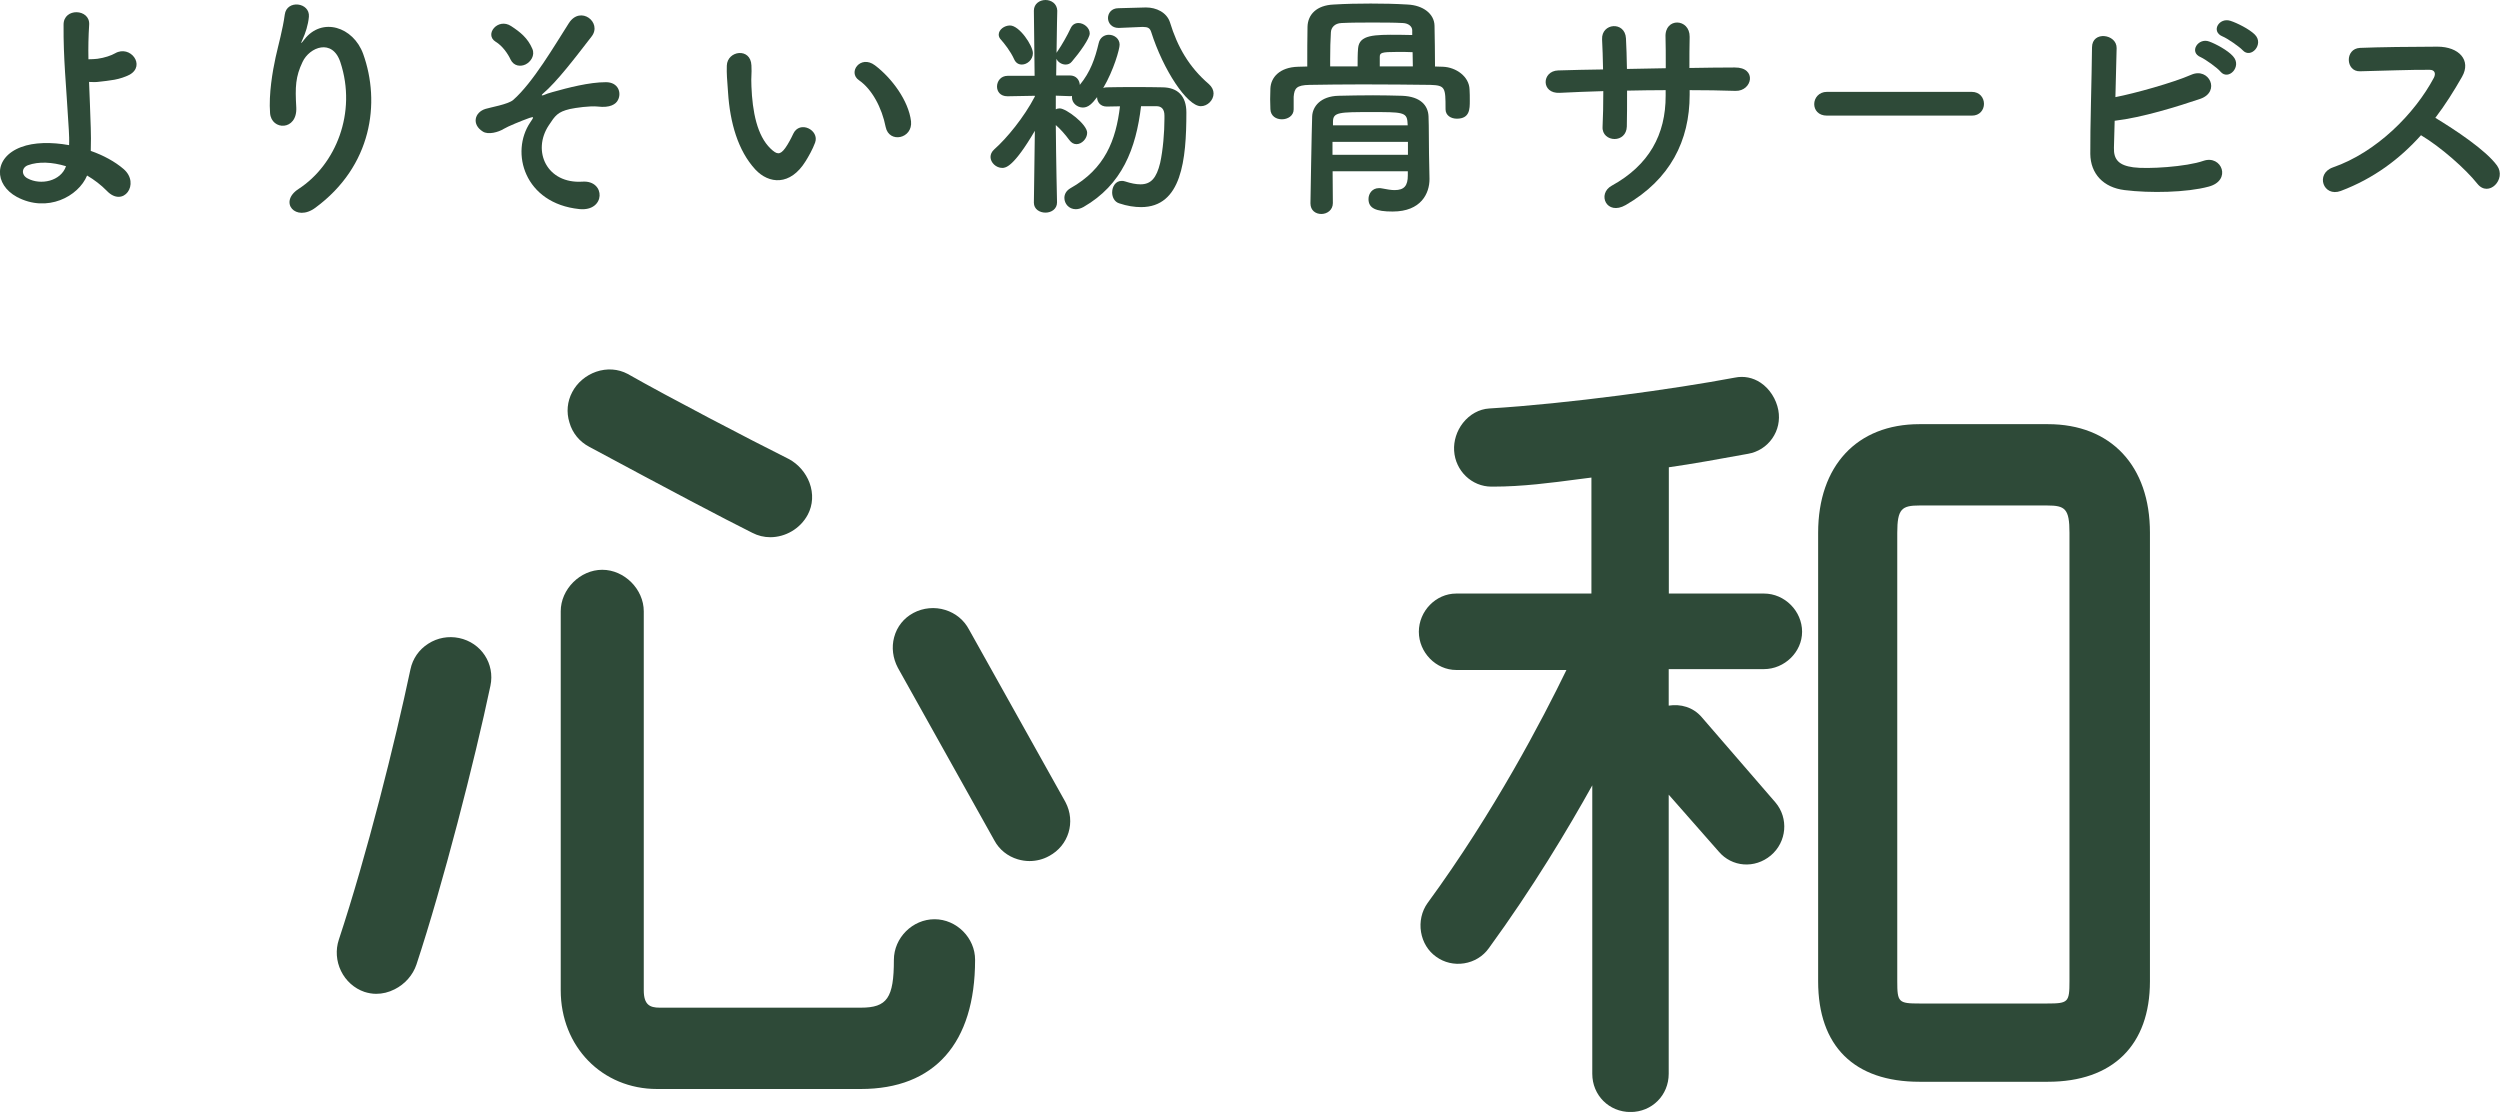
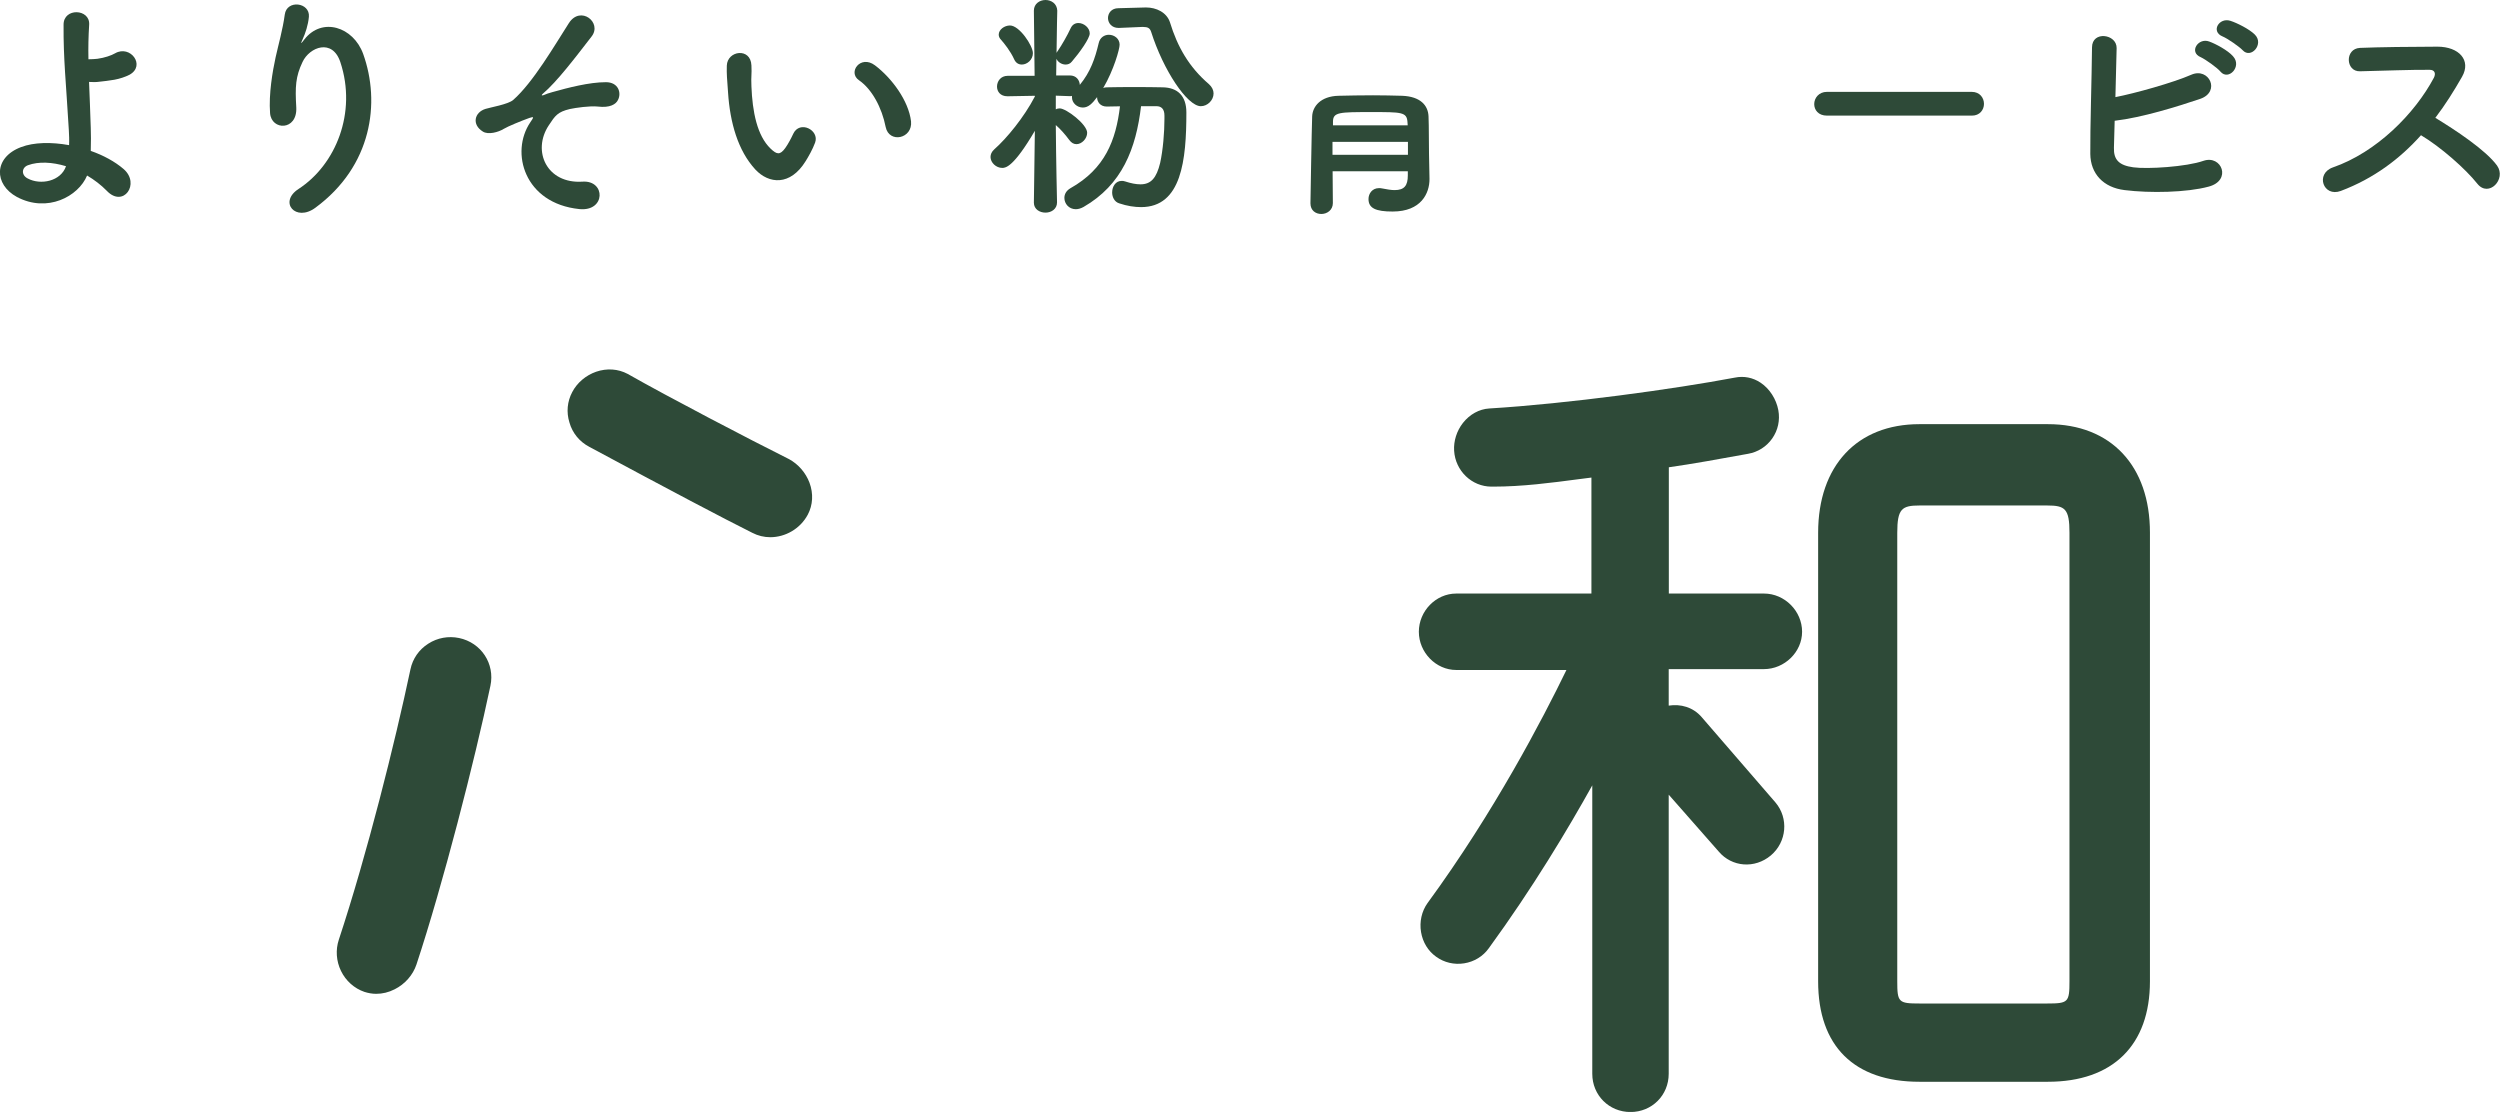
<svg xmlns="http://www.w3.org/2000/svg" version="1.1" id="レイヤー_1" x="0px" y="0px" viewBox="0 0 204.11 90.78" style="enable-background:new 0 0 204.11 90.78;" xml:space="preserve">
  <style type="text/css">
	.st0{fill:#2E4A38;}
</style>
  <g>
    <g>
      <path class="st0" d="M9.4,4.35C9.09,4.53,8.54,4.72,7.95,4.8c-0.2,0.02-0.47,0.04-0.73,0.04c-0.02-0.97,0-1.87,0.06-2.83    c0.08-1.3-2.09-1.4-2.09,0c-0.02,2.82,0.2,4.69,0.43,8.62c0.02,0.36,0.04,0.79,0.02,1.22c-1.44-0.26-2.87-0.24-3.92,0.16    c-2.26,0.85-2.22,3.05-0.34,4.07c2.48,1.32,5.02-0.04,5.73-1.75c0.59,0.35,1.14,0.77,1.6,1.24c1.36,1.44,2.77-0.57,1.38-1.77    c-0.71-0.61-1.65-1.12-2.68-1.48c0.02-0.69,0.02-1.4,0-1.87c-0.04-1.44-0.1-2.66-0.14-3.76c0.3,0.02,0.59,0.02,0.87-0.02    c0.33-0.04,0.77-0.08,1.2-0.16c0.43-0.08,0.87-0.22,1.24-0.41C11.92,5.35,10.64,3.64,9.4,4.35z M2.26,14.57    c-0.53-0.27-0.51-0.88,0.02-1.08c0.87-0.32,1.99-0.26,3.11,0.08C4.97,14.8,3.32,15.14,2.26,14.57z" />
      <path class="st0" d="M24.19,8.78c-0.1-1.71-0.06-2.52,0.51-3.72c0.57-1.22,2.44-1.95,3.09,0.02c1.36,4.11-0.37,8.37-3.42,10.35    c-1.65,1.08-0.22,2.72,1.38,1.53c4.62-3.4,5.33-8.58,3.9-12.56c-0.81-2.22-3.36-3.03-4.8-1.18c-0.2,0.26-0.39,0.51-0.14-0.02    c0.22-0.47,0.45-1.16,0.51-1.83c0.1-1.18-1.81-1.42-1.97-0.18c-0.16,1.2-0.53,2.5-0.75,3.5c-0.24,1.1-0.57,2.99-0.45,4.55    C22.16,10.67,24.28,10.69,24.19,8.78z" />
      <path class="st0" d="M49.47,6.71c-1.36,0-3.09,0.45-4.37,0.81c-0.29,0.08-0.53,0.16-0.65,0.22c-0.08,0.04-0.35,0.12-0.14-0.08    c1.18-1,2.68-2.99,3.99-4.68c0.89-1.14-0.9-2.56-1.85-1.1c-1.16,1.81-2.93,4.86-4.55,6.28c-0.41,0.36-1.89,0.61-2.26,0.73    c-0.91,0.28-1.14,1.28-0.22,1.85c0.43,0.28,1.26,0.06,1.71-0.22c0.33-0.2,1.42-0.65,2.09-0.89c0.41-0.14,0.36-0.06,0.08,0.35    c-1.67,2.46-0.49,6.63,4,7.09c2.16,0.22,2.16-2.36,0.27-2.24c-2.93,0.2-4.15-2.5-2.77-4.59c0.53-0.81,0.73-1.1,1.73-1.34    c0.47-0.1,1.63-0.27,2.28-0.2c0.98,0.12,1.48-0.18,1.65-0.55C50.75,7.58,50.49,6.71,49.47,6.71z" />
-       <path class="st0" d="M40.47,3.41c0.55,0.33,1,0.98,1.22,1.46c0.26,0.53,0.81,0.59,1.22,0.39c0.41-0.2,0.79-0.73,0.55-1.28    c-0.37-0.87-0.98-1.36-1.73-1.85C40.65,1.42,39.51,2.82,40.47,3.41z" />
      <path class="st0" d="M61.67,13.84c1.1,1.18,2.85,1.36,4.11-0.69c0.22-0.35,0.57-0.96,0.77-1.51c0.37-1.02-1.26-1.85-1.79-0.71    c-0.14,0.31-0.41,0.83-0.65,1.16c-0.43,0.59-0.69,0.53-1.2,0.04c-1.1-1.06-1.48-3.01-1.56-5.08c-0.04-0.9,0.04-0.94,0-1.71    c-0.06-1.48-1.97-1.22-2.01,0.02c-0.02,0.71,0.02,1.06,0.1,2.18C59.6,10.02,60.25,12.3,61.67,13.84z" />
      <path class="st0" d="M70.13,6.55c1.06,0.73,1.87,2.24,2.18,3.82c0.28,1.36,2.22,0.96,2.07-0.47c-0.2-1.67-1.56-3.52-2.95-4.57    C70.25,4.45,69.19,5.91,70.13,6.55z" />
      <path class="st0" d="M82.8,4.84c0.14,0.31,0.37,0.43,0.63,0.43c0.43,0,0.9-0.39,0.9-0.93c0-0.61-1.1-2.26-1.87-2.26    c-0.45,0-0.92,0.33-0.92,0.75c0,0.14,0.06,0.29,0.2,0.43C81.97,3.52,82.5,4.17,82.8,4.84z" />
      <path class="st0" d="M91.32,2.28c0.02,0,0.02,0,0.04,0l1.87-0.08c0.04,0,0.08,0,0.1,0c0.39,0,0.55,0.1,0.65,0.39    c0.99,3.13,2.95,6.08,4.06,6.08c0.55,0,1.04-0.49,1.04-1.04c0-0.26-0.12-0.53-0.39-0.77c-1.63-1.4-2.56-3.05-3.17-5.04    C95.25,1,94.39,0.61,93.58,0.61c-0.02,0-0.04,0-0.06,0l-2.21,0.06c-0.57,0-0.85,0.41-0.85,0.81C90.47,1.89,90.77,2.28,91.32,2.28z    " />
      <path class="st0" d="M86.3,16.53v-0.02c0,0-0.08-3.44-0.1-6.3c0.37,0.32,0.77,0.77,1.1,1.22c0.18,0.24,0.37,0.34,0.59,0.34    c0.43,0,0.87-0.45,0.87-0.93c0-0.69-1.71-1.99-2.24-1.99c-0.1,0-0.22,0.02-0.32,0.08V7.81l1.14,0.04c0.06,0,0.12,0,0.18-0.02    c0,0.04,0,0.08,0,0.12c0,0.45,0.41,0.83,0.89,0.83c0.45,0,0.77-0.33,1.16-0.85c0,0.39,0.26,0.77,0.79,0.77    c0.33,0,0.71-0.02,1.08-0.02c-0.33,2.77-1.22,5.1-4.05,6.69c-0.34,0.2-0.49,0.49-0.49,0.79c0,0.47,0.37,0.92,0.93,0.92    c0.2,0,0.41-0.06,0.63-0.18c3.15-1.81,4.29-4.76,4.7-8.23h1.26c0.39,0,0.65,0.22,0.65,0.77c0,0.08,0,0.16,0,0.26    c0,1.1-0.12,2.56-0.35,3.6c-0.3,1.24-0.75,1.75-1.61,1.75c-0.36,0-0.77-0.08-1.26-0.24c-0.1-0.04-0.2-0.04-0.28-0.04    c-0.49,0-0.77,0.47-0.77,0.94c0,0.37,0.18,0.77,0.57,0.89c0.65,0.22,1.26,0.31,1.79,0.31c3.31,0,3.7-3.84,3.7-7.73    c0-1.34-0.71-2.03-1.93-2.05c-0.75-0.02-1.56-0.02-2.34-0.02c-0.77,0-1.53,0-2.22,0.02c-0.12,0-0.22,0.02-0.3,0.06    c0.87-1.48,1.34-3.19,1.34-3.54c0-0.49-0.43-0.81-0.88-0.81c-0.36,0-0.73,0.22-0.83,0.69c-0.3,1.26-0.67,2.34-1.54,3.4    c-0.02-0.39-0.29-0.77-0.81-0.77h-1.12l0.02-1.36c0.12,0.27,0.43,0.47,0.75,0.47c0.18,0,0.37-0.06,0.51-0.24    c0.63-0.73,1.46-1.89,1.46-2.3c0-0.47-0.49-0.85-0.92-0.85c-0.26,0-0.49,0.12-0.63,0.41c-0.28,0.61-0.75,1.42-1.06,1.87    c-0.04,0.06-0.08,0.1-0.1,0.16c0.02-1.87,0.06-3.46,0.06-3.46V0.87C86.3,0.3,85.83,0,85.36,0s-0.95,0.3-0.95,0.87v0.02l0.06,5.3    h-2.2c-0.57,0-0.87,0.45-0.87,0.88c0,0.39,0.26,0.79,0.85,0.79h0.02l2.22-0.04v0.06c-0.88,1.69-2.28,3.4-3.31,4.31    c-0.22,0.2-0.31,0.41-0.31,0.63c0,0.45,0.45,0.89,0.96,0.89c0.28,0,0.93-0.08,2.66-3.03l-0.08,5.85v0.02    c0,0.53,0.47,0.81,0.95,0.81S86.3,17.06,86.3,16.53z" />
      <path class="st0" d="M116.63,9.49c-0.04-0.88-0.65-1.61-2.15-1.67c-0.77-0.02-1.57-0.04-2.38-0.04c-0.98,0-1.95,0.02-2.83,0.04    c-1.45,0.04-2.11,0.87-2.14,1.69c-0.04,1.02-0.14,7.03-0.14,7.09c0,0.59,0.43,0.87,0.89,0.87c0.47,0,0.94-0.32,0.94-0.89    c0-0.75-0.02-1.65-0.02-2.6h6.14v0.34c0,0.83-0.28,1.2-1.08,1.2c-0.28,0-0.63-0.06-1.04-0.14c-0.08-0.02-0.16-0.02-0.24-0.02    c-0.53,0-0.85,0.43-0.85,0.89c0,0.75,0.59,1.02,1.97,1.02c2.34,0,3.01-1.5,3.01-2.64c0-0.02,0-0.02,0-0.04l-0.04-2.05    C116.65,11.75,116.67,10.39,116.63,9.49z M108.83,9.94c0-0.79,0.51-0.79,3.17-0.79c2.42,0,2.85,0,2.91,0.79l0.02,0.29h-6.1V9.94z     M114.95,12.64h-6.16v-1.06h6.16V12.64z" />
-       <path class="st0" d="M117.81,5.45l-0.65-0.02c0-1.08-0.02-2.21-0.04-3.33c-0.02-0.98-0.94-1.67-2.2-1.73    c-0.98-0.06-2.01-0.08-3.01-0.08c-1.02,0-2.03,0.02-3.03,0.08c-1.38,0.06-2.11,0.81-2.13,1.83c-0.02,0.94-0.02,2.14-0.02,3.23    l-0.75,0.02c-1.52,0.04-2.22,0.88-2.26,1.77c0,0.29-0.02,0.59-0.02,0.88c0,0.3,0.02,0.57,0.02,0.81c0.02,0.57,0.47,0.83,0.94,0.83    c0.47,0,0.96-0.28,0.96-0.81V8.92c0-1.02,0-1.02,0-1.02c0.06-0.69,0.22-0.95,1.3-0.97c1.2-0.02,2.74-0.04,4.33-0.04    c1.95,0,3.96,0.02,5.53,0.04c1.22,0.04,1.24,0.22,1.24,1.95c0,0.02,0,0.02,0,0.04c0,0.51,0.45,0.77,0.92,0.77    c1.06,0,1.06-0.79,1.06-1.46c0-0.31,0-0.65-0.02-0.92C119.95,6.24,118.87,5.49,117.81,5.45z M110.88,3.94    c-0.04,0.45-0.04,1-0.04,1.48h-2.24c0-0.2,0-0.37,0-0.57c0-0.83,0.02-1.61,0.06-2.22c0.02-0.37,0.3-0.73,0.87-0.75    c0.83-0.04,1.69-0.04,2.54-0.04c0.85,0,1.69,0,2.46,0.04c0.49,0.02,0.77,0.3,0.77,0.59v0.39c-0.3,0-0.67-0.02-1.08-0.02    C112.18,2.83,110.98,2.83,110.88,3.94z M112.65,5.41V4.65c0-0.34,0.12-0.41,1.42-0.41c0.43,0,0.92,0,1.26,0.02    c0,0.37,0.02,0.77,0.02,1.16H112.65z" />
-       <path class="st0" d="M131.59,15.16c-1.22,0.67-0.43,2.48,1.14,1.58c3.62-2.09,5.22-5.24,5.22-9V7.36c1.28,0,2.52,0.02,3.74,0.06    c1.38,0.04,1.79-1.93-0.06-1.91c-1.18,0-2.44,0.02-3.7,0.04c0-0.88,0-1.75,0.02-2.54c0.02-1.52-2.05-1.61-1.97,0.02    C136,3.58,136,4.55,136,5.57c-1.07,0.02-2.11,0.04-3.17,0.06c-0.02-0.96-0.04-1.85-0.08-2.5c-0.08-1.42-2.01-1.26-1.95,0.08    c0.04,0.67,0.06,1.54,0.08,2.46c-1.24,0.02-2.48,0.04-3.66,0.08c-1.36,0.04-1.42,1.91,0.12,1.83c1.1-0.06,2.32-0.1,3.56-0.14    c0,1.08-0.02,2.11-0.06,2.91c-0.04,0.65,0.47,1,0.98,1c0.51,0,0.98-0.35,1-1.02c0.02-0.77,0.02-1.81,0.02-2.93    c1.04-0.02,2.09-0.04,3.15-0.04v0.45C136,10.98,134.64,13.48,131.59,15.16z" />
      <path class="st0" d="M161.98,8.48c0-0.49-0.34-0.98-1-0.98h-11.82c-0.67,0-1.04,0.51-1.04,1c0,0.47,0.33,0.94,1.04,0.94h11.82    C161.64,9.45,161.98,8.96,161.98,8.48z" />
      <path class="st0" d="M184.09,2.82c-0.45-0.45-1.46-0.95-1.99-1.12c-0.93-0.3-1.63,0.88-0.63,1.28c0.39,0.16,1.36,0.83,1.63,1.12    C183.77,4.84,184.88,3.6,184.09,2.82z" />
      <path class="st0" d="M180.37,3.39c-0.9-0.34-1.69,0.87-0.69,1.28c0.39,0.18,1.36,0.87,1.61,1.18c0.65,0.77,1.79-0.43,1.02-1.26    C181.89,4.11,180.9,3.58,180.37,3.39z" />
      <path class="st0" d="M179.9,13.13c-1.39,0.49-4.59,0.69-5.73,0.53c-1.18-0.16-1.61-0.63-1.58-1.6c0.02-0.55,0.04-1.34,0.06-2.2    c2.24-0.26,5.12-1.16,6.99-1.79c1.69-0.59,0.71-2.6-0.73-1.97c-1.48,0.65-4.64,1.53-6.2,1.83c0.04-1.46,0.08-2.93,0.1-4    c0.02-1.16-2.01-1.44-2.01-0.06c-0.02,2.34-0.16,6.73-0.14,8.7c0.02,1.61,1.06,2.74,2.8,2.95c2.07,0.26,5.08,0.2,6.85-0.28    C182.24,14.74,181.39,12.62,179.9,13.13z" />
      <path class="st0" d="M191.11,15.59c2.7-1.02,4.82-2.62,6.55-4.55c1.61,0.96,3.64,2.75,4.6,3.96c0.92,1.16,2.4-0.37,1.61-1.48    c-0.91-1.26-3.41-2.91-5.04-3.9c0.81-1.06,1.51-2.18,2.18-3.35c0.77-1.34-0.24-2.46-2.01-2.46c-1.99,0-4.88,0.04-6.32,0.1    c-1.26,0.06-1.18,1.95,0,1.91c1.73-0.04,4.45-0.14,5.69-0.12c0.43,0,0.51,0.32,0.34,0.65c-1.56,2.93-4.67,6.08-8.25,7.32    C189.01,14.19,189.68,16.12,191.11,15.59z" />
    </g>
    <g>
-       <path class="st0" d="M76.3,75.05c-1.8,0-3.32,1.52-3.32,3.32c0,3.1-0.55,3.9-2.69,3.9H53.85c-0.8,0-1.29-0.24-1.29-1.42V49.91    c0-1.8-1.58-3.39-3.39-3.39c-1.8,0-3.39,1.58-3.39,3.39v30.94c0,4.6,3.38,8.06,7.86,8.06h16.64c6.02,0,9.33-3.74,9.33-10.54    C79.62,76.58,78.1,75.05,76.3,75.05z" />
-       <path class="st0" d="M86.99,65.49c0-0.01-0.01-0.01-0.01-0.02l-7.87-14.08c-0.4-0.76-1.09-1.33-1.93-1.59    c-0.86-0.27-1.81-0.18-2.6,0.24c-0.79,0.42-1.35,1.12-1.58,1.99c-0.22,0.82-0.11,1.71,0.31,2.5l7.87,14.08    c0.4,0.75,1.08,1.3,1.92,1.55c0.31,0.09,0.63,0.14,0.95,0.14c0.56,0,1.12-0.14,1.6-0.41C87.25,69.04,87.84,67.1,86.99,65.49z" />
      <path class="st0" d="M48.11,36.48c6.58,3.54,11.06,5.9,13.31,7.02c0.46,0.24,0.96,0.36,1.47,0.36c1.22,0,2.44-0.68,3.06-1.84    c0.42-0.79,0.47-1.72,0.14-2.61c-0.31-0.82-0.92-1.53-1.7-1.94c-3.24-1.62-9.8-5.04-13.14-6.94c-0.79-0.42-1.7-0.48-2.58-0.18    c-0.83,0.29-1.55,0.89-1.95,1.66c-0.41,0.77-0.49,1.65-0.23,2.48C46.73,35.35,47.31,36.06,48.11,36.48z" />
      <path class="st0" d="M37.48,52.09c-0.87-0.18-1.76-0.02-2.51,0.46c-0.76,0.48-1.28,1.23-1.46,2.1    c-1.26,5.97-3.55,15.12-5.85,22.08c-0.27,0.82-0.21,1.74,0.18,2.54c0.39,0.81,1.09,1.43,1.91,1.71c0.31,0.1,0.64,0.16,0.96,0.16    c0.51,0,1.02-0.12,1.51-0.37c0.84-0.42,1.49-1.16,1.78-2.02c0,0,0,0,0,0c2.15-6.5,4.76-16.67,6.04-22.76    C40.42,54.19,39.29,52.47,37.48,52.09z" />
    </g>
    <g>
      <path class="st0" d="M144.02,48.46h-7.77V38.15c1.79-0.25,4.35-0.71,6.47-1.1c0.8-0.14,1.5-0.58,1.97-1.25    c0.47-0.67,0.65-1.49,0.5-2.31c-0.17-0.91-0.71-1.75-1.44-2.24c-0.64-0.43-1.38-0.57-2.11-0.42c-4.92,0.93-13.62,2.13-20.06,2.52    c-0.81,0.05-1.59,0.48-2.14,1.18c-0.51,0.65-0.77,1.48-0.72,2.27c0.1,1.64,1.44,2.93,3.05,2.93h0.13c2.39,0,4.74-0.31,7.01-0.61    c0.34-0.05,0.69-0.09,1.02-0.13v9.47h-11.04c-1.66,0-3.05,1.43-3.05,3.12c0,1.69,1.4,3.12,3.05,3.12h9    c-1.93,3.98-5.9,11.6-11.34,19.03c-0.48,0.67-0.67,1.53-0.53,2.37c0.14,0.83,0.57,1.54,1.23,2.01c0.66,0.48,1.48,0.67,2.29,0.54    c0.82-0.13,1.54-0.57,2.01-1.23c3.58-4.91,6.47-9.74,8.45-13.3v23.55c0,1.75,1.37,3.12,3.12,3.12c1.75,0,3.12-1.37,3.12-3.12    V64.88l4.08,4.64c1.08,1.28,2.95,1.42,4.26,0.32c1.3-1.1,1.47-3.04,0.37-4.33l-6-6.94c-0.72-0.85-1.75-1.11-2.71-0.96v-2.98h7.77    c1.69,0,3.12-1.4,3.12-3.05C147.13,49.89,145.71,48.46,144.02,48.46z" />
      <path class="st0" d="M167.2,34.63h-10.49c-5.1,0-8.27,3.4-8.27,8.87v36.62c0,5.29,2.94,8.2,8.27,8.2h10.49    c5.3,0,8.33-2.99,8.33-8.2V43.5C175.54,38.03,172.34,34.63,167.2,34.63z M168.96,80.11c0,1.72-0.1,1.82-1.82,1.82h-10.42    c-1.72,0-1.82-0.1-1.82-1.82V43.5c0-1.96,0.37-2.23,1.82-2.23h10.42c1.46,0,1.82,0.26,1.82,2.23V80.11z" />
    </g>
  </g>
</svg>